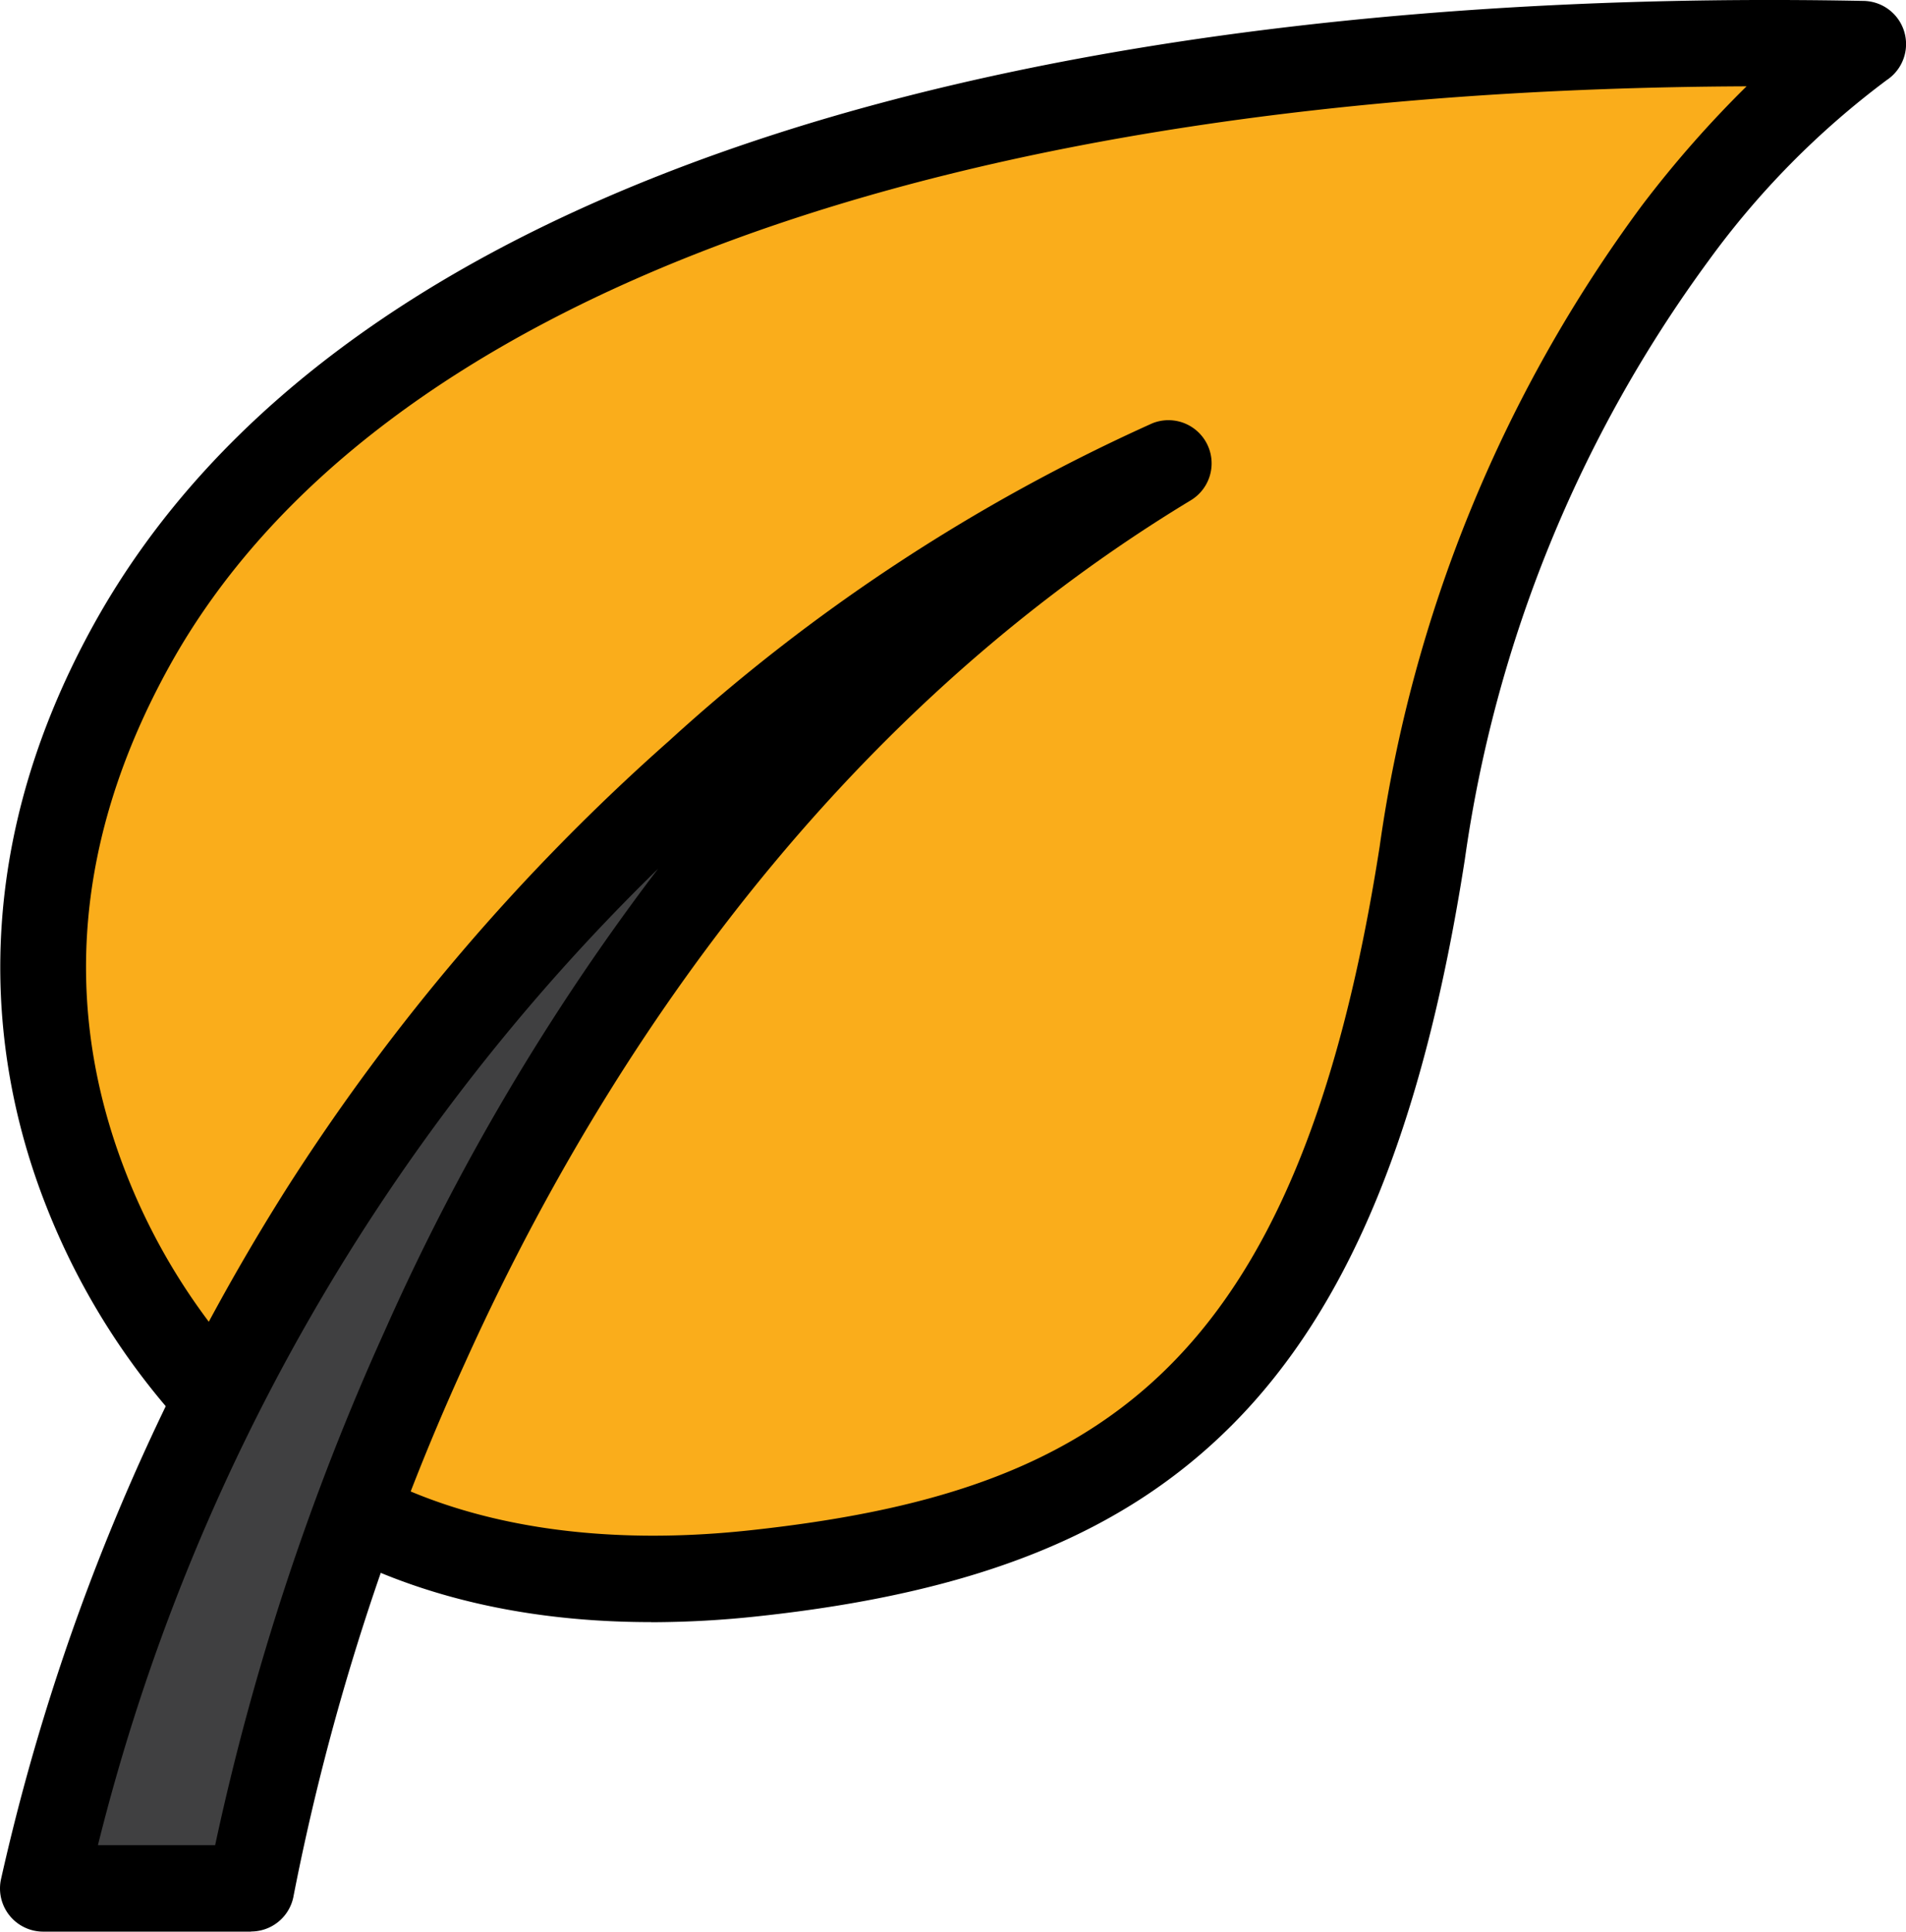
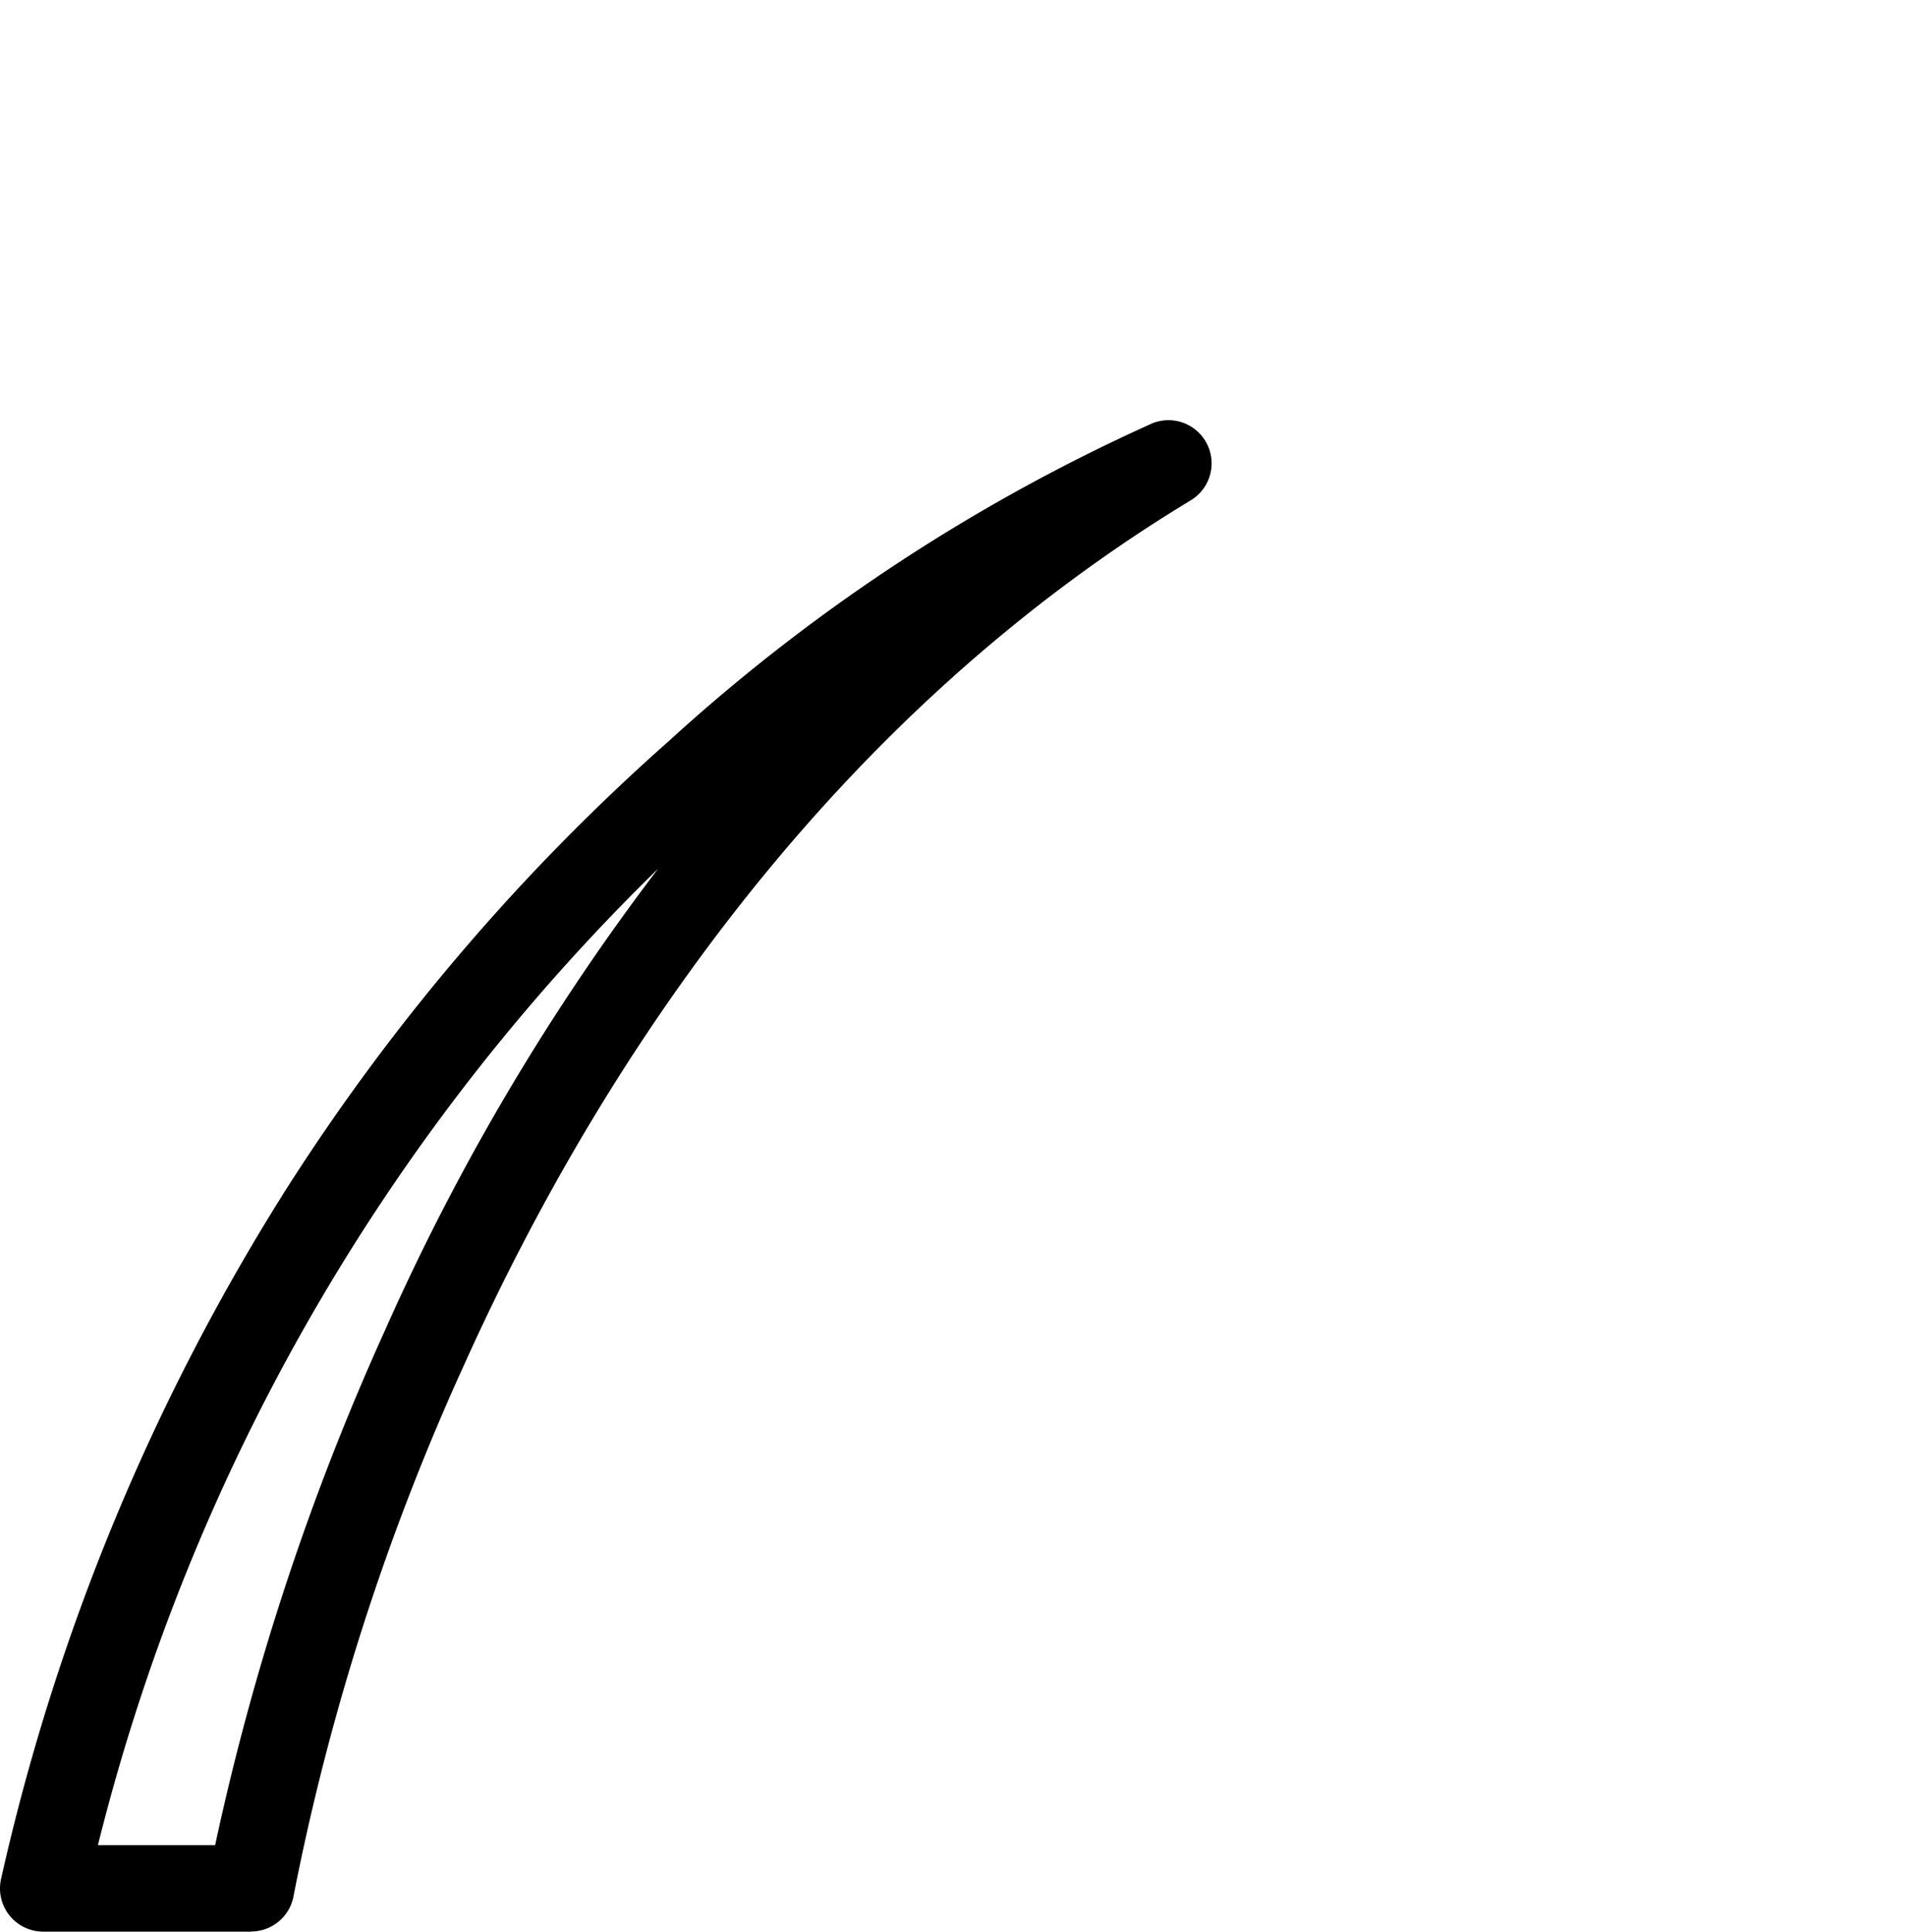
<svg xmlns="http://www.w3.org/2000/svg" id="Component_15_3" data-name="Component 15 – 3" width="57.968" height="58.745" viewBox="0 0 57.968 58.745">
  <defs>
    <clipPath id="clip-path">
      <rect id="Rectangle_35" data-name="Rectangle 35" width="57.968" height="58.745" fill="none" />
    </clipPath>
  </defs>
  <g id="Group_22" data-name="Group 22" clip-path="url(#clip-path)">
-     <path id="Path_20" data-name="Path 20" d="M63.847,8.528s-10.668,7.02-13.4,24.592c-2.483,15.972-8.631,20.651-20.336,21.913C18.2,56.318,14.032,49.988,14.032,49.988S3.785,40.214,11.194,26.815,39.885,8.055,63.847,8.528" transform="translate(-7.192 -7.188)" fill="#faad1b" />
-     <path id="Path_21" data-name="Path 21" d="M19.852,49.332c-9.4,0-13.322-4.794-13.968-5.68a21.6,21.6,0,0,1-4.412-6.929C-.125,32.7-1.173,26.362,2.9,18.992,6.6,12.312,13.617,7.279,23.771,4.031,32.736,1.164,44.132-.22,56.73.028a1.313,1.313,0,0,1,.7,2.408A25.64,25.64,0,0,0,52,7.945,40.2,40.2,0,0,0,44.6,26.135c-1.268,8.158-3.517,13.623-7.077,17.2-3.291,3.3-7.737,5.1-14.415,5.819a30.382,30.382,0,0,1-3.258.181M53.168,2.625c-24.4.1-41.786,6.457-47.968,17.637C2.346,25.425,1.9,30.6,3.874,35.659A19,19,0,0,0,7.8,41.853a1.334,1.334,0,0,1,.189.227,9.906,9.906,0,0,0,3.266,2.663c3.051,1.664,7.054,2.286,11.576,1.8,10.517-1.134,16.688-4.786,19.18-20.81A42.769,42.769,0,0,1,49.984,6.252a33.614,33.614,0,0,1,3.184-3.627" transform="translate(-0.049 0)" />
-     <path id="Path_22" data-name="Path 22" d="M42.732,91.286S15.962,101.957,8.5,134.628h6.325s4.729-29.331,27.9-43.342" transform="translate(-7.191 -77.195)" fill="#404041" />
    <path id="Path_23" data-name="Path 23" d="M7.637,128.746H1.312a1.313,1.313,0,0,1-1.28-1.6A66.5,66.5,0,0,1,8.7,106.174,64.385,64.385,0,0,1,20.353,92.528a55.672,55.672,0,0,1,14.7-9.656,1.313,1.313,0,0,1,1.165,2.343c-11.657,7.048-18.448,18.176-22.092,26.27a72.422,72.422,0,0,0-5.194,16.157,1.313,1.313,0,0,1-1.3,1.1m-4.659-2.625h3.57A77.229,77.229,0,0,1,11.7,110.479a70.192,70.192,0,0,1,8.315-14.058,62.582,62.582,0,0,0-17.038,29.7" transform="translate(0 -70.001)" />
  </g>
</svg>